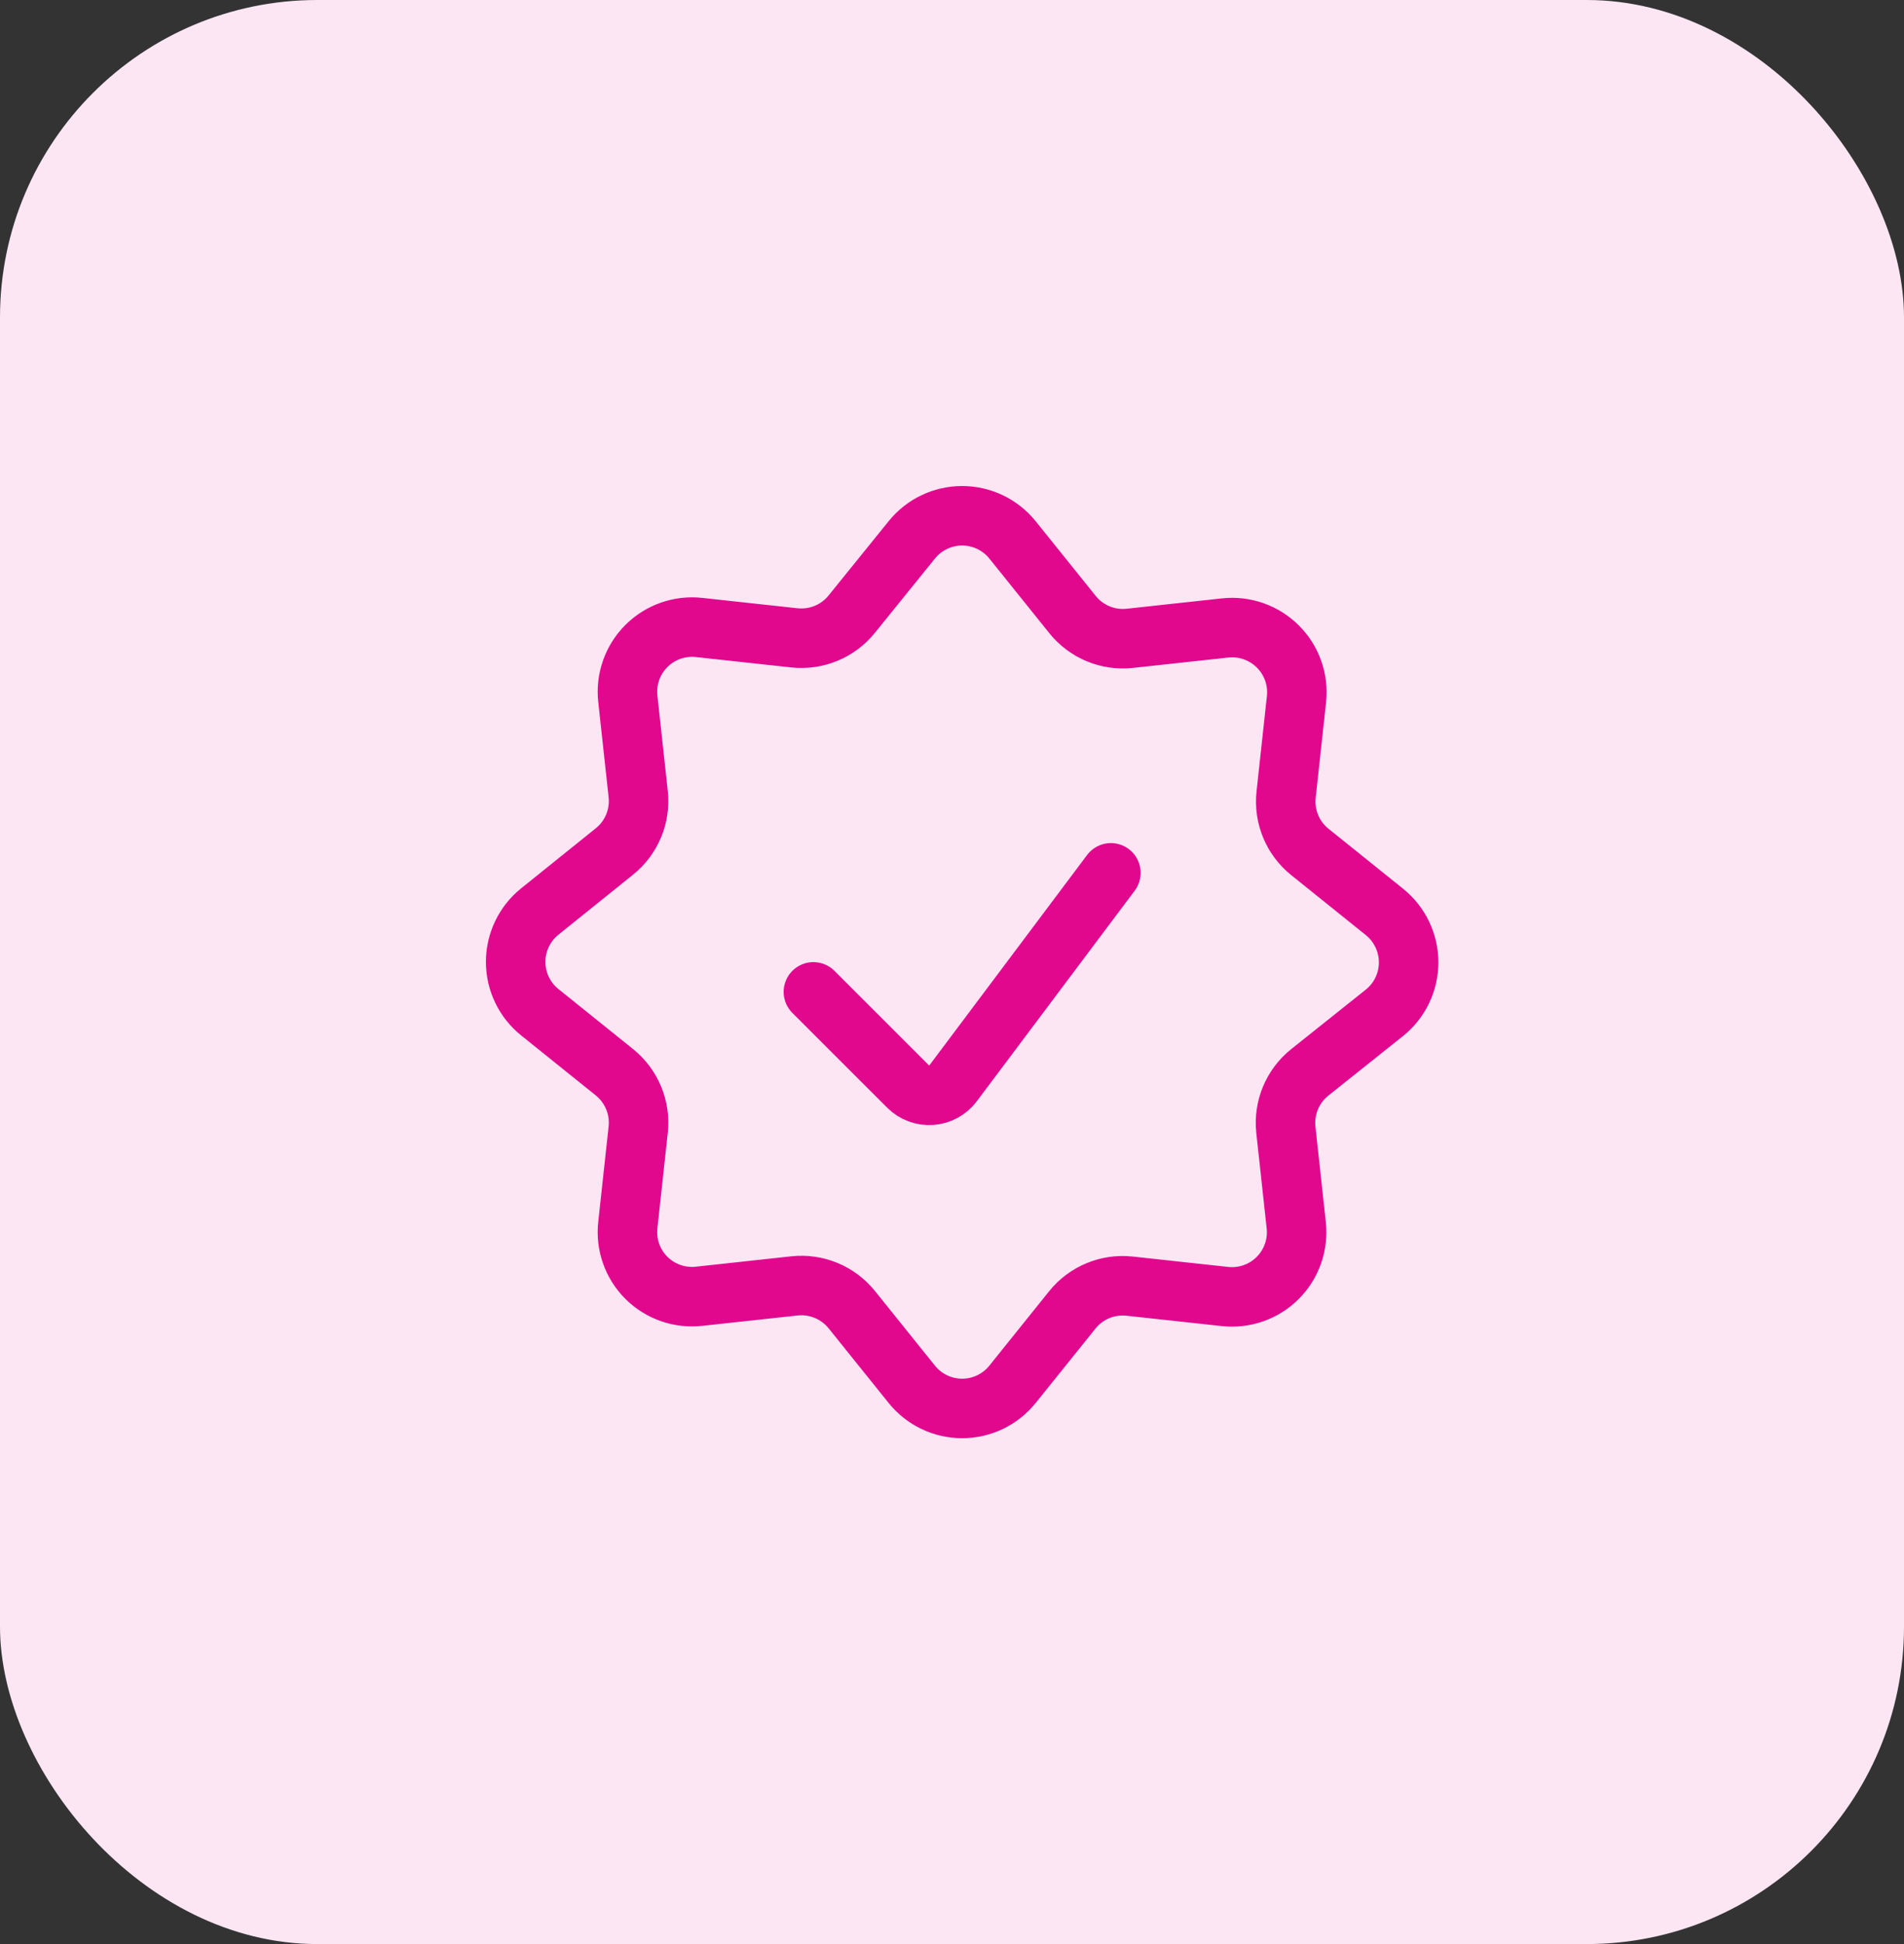
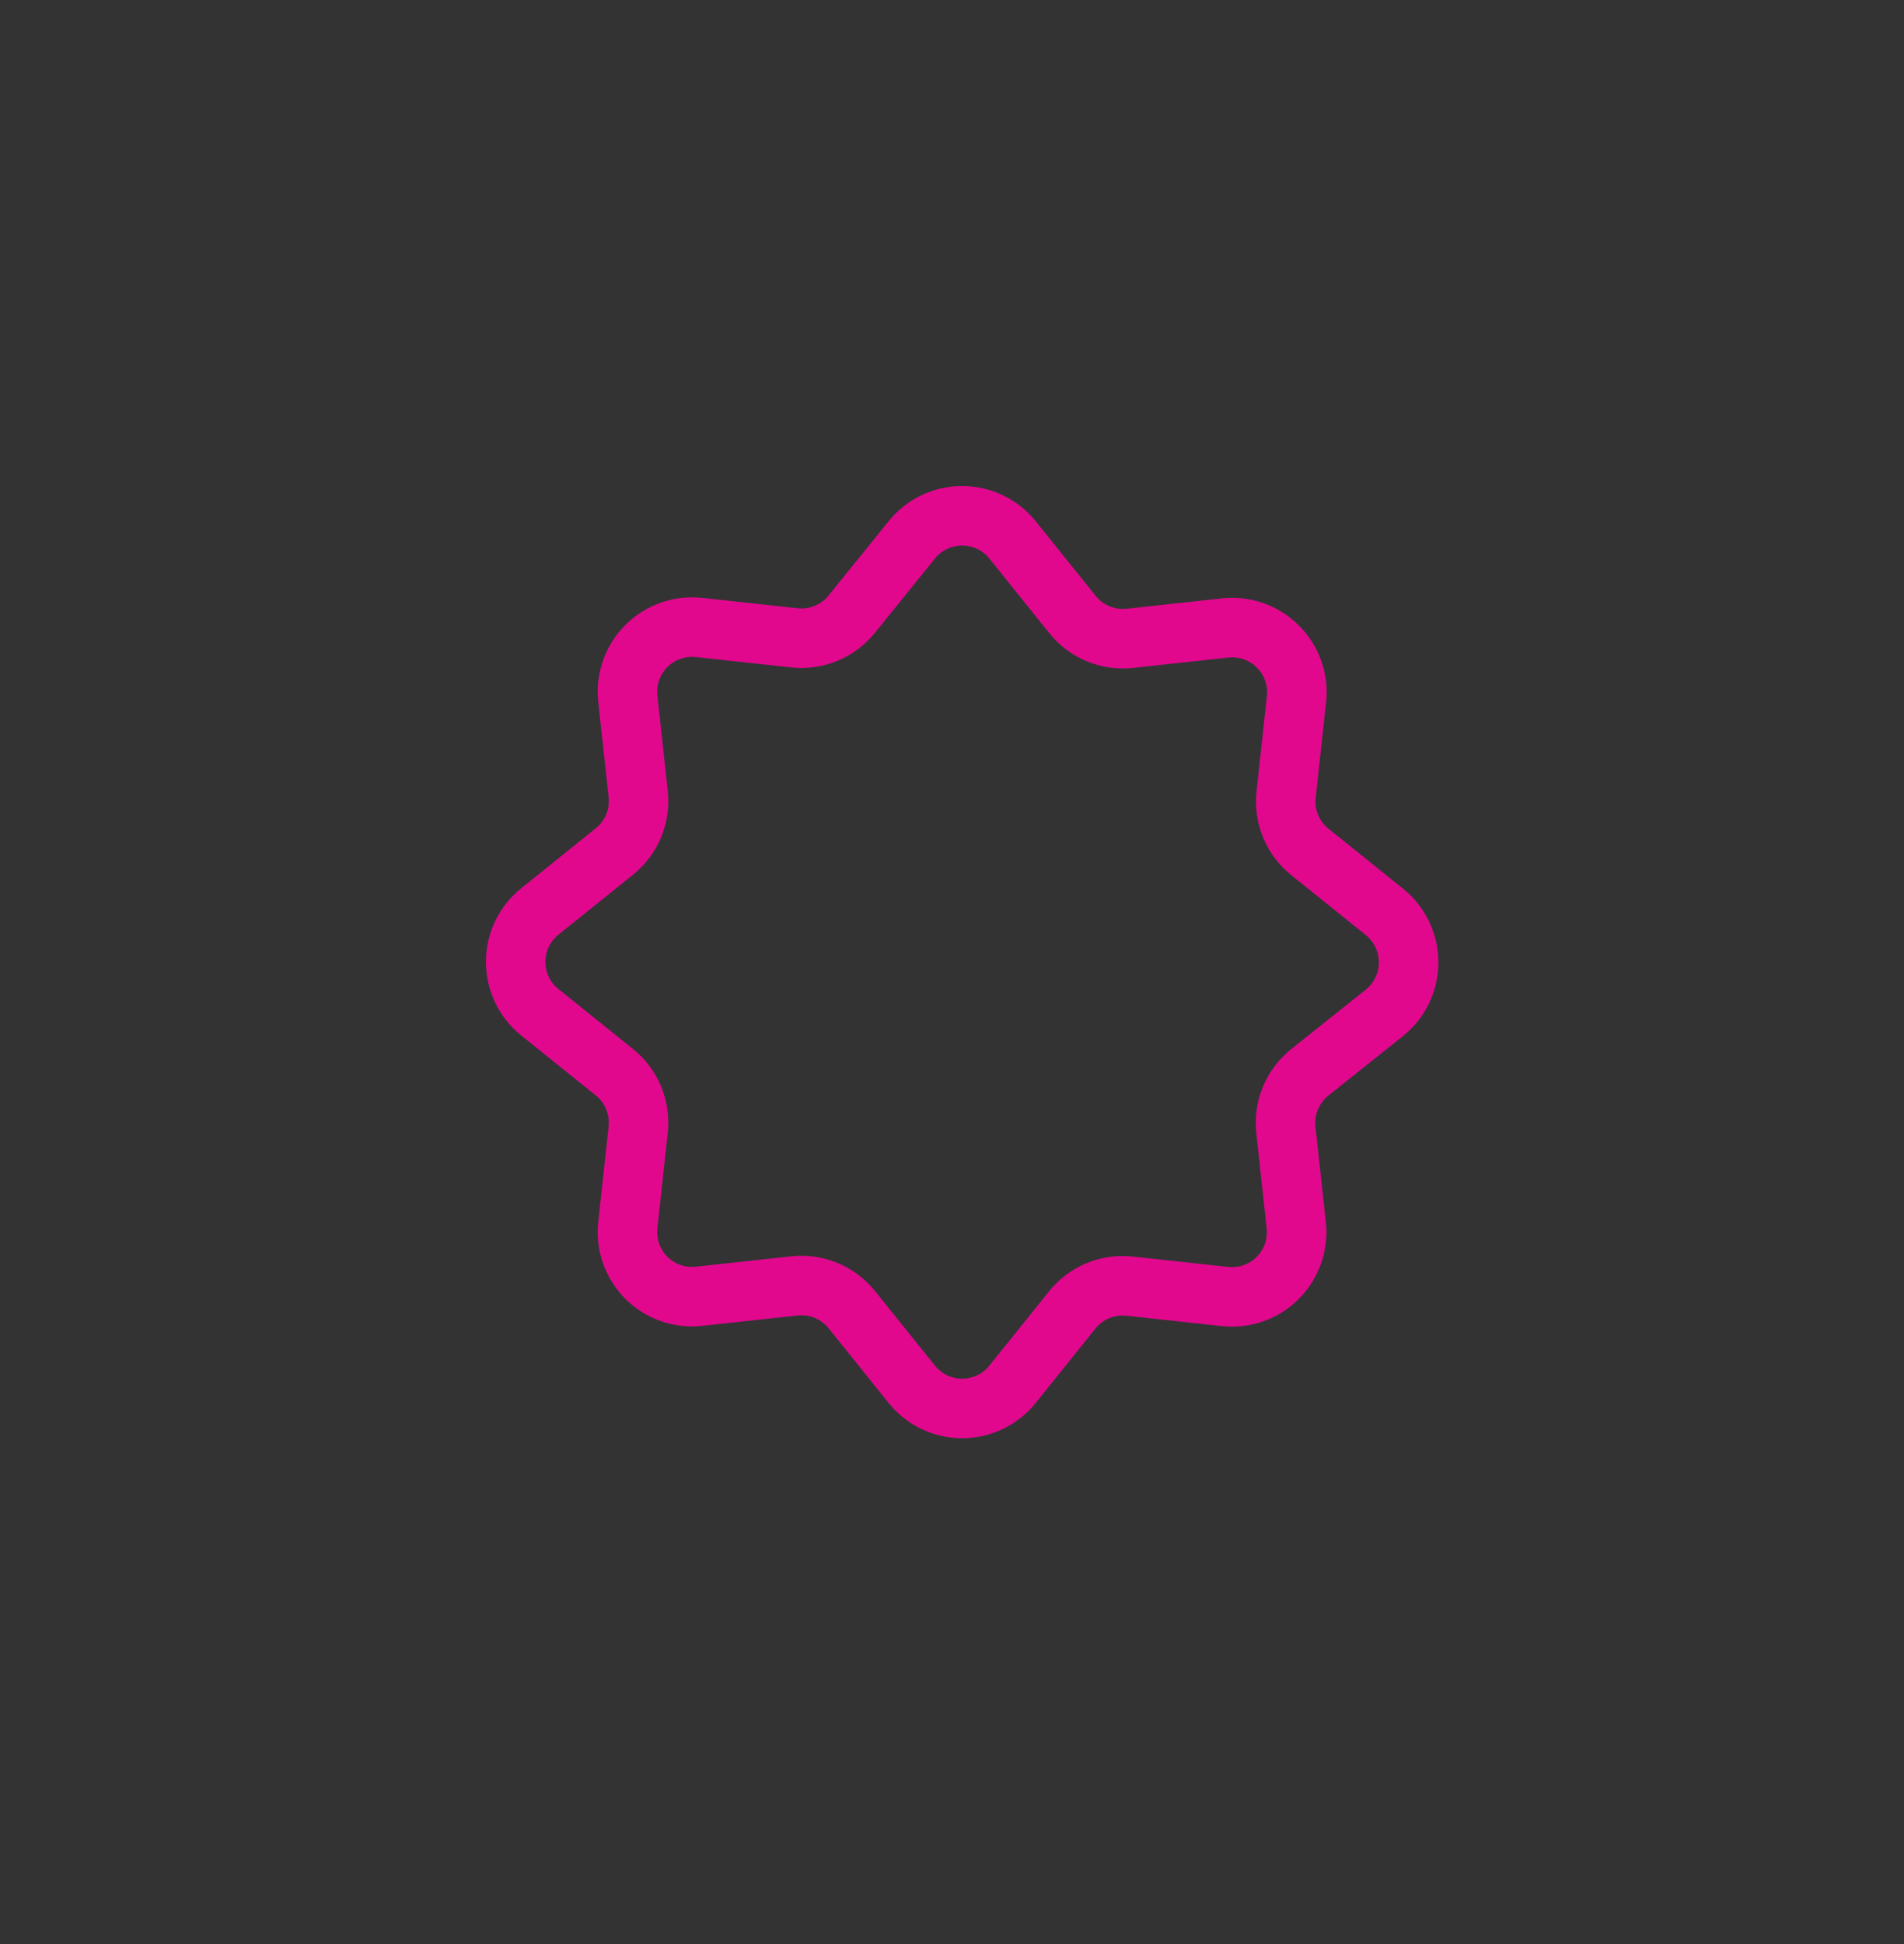
<svg xmlns="http://www.w3.org/2000/svg" width="48px" height="49px" viewBox="0 0 48 49" version="1.1">
  <rect x="0" y="0" width="48" height="49" fill="#333333" stroke="none" />
  <title>rychlost</title>
  <g id="Web" stroke="none" stroke-width="1" fill="none" fill-rule="evenodd">
    <g id="Značky---apple" transform="translate(-1215, -565)">
      <g id="rychlost" transform="translate(1215, 565)">
-         <rect id="Rectangle" fill="#FCE6F4" x="0" y="0" width="48" height="49" rx="8" />
-         <path d="M28.006,22 L24.025,27.308 C23.894,27.482 23.695,27.591 23.478,27.606 C23.261,27.621 23.049,27.542 22.895,27.388 L20.506,25" id="Path" stroke="#E1088E" stroke-width="1.5" stroke-linecap="round" stroke-linejoin="round" />
        <path d="M22.986,13.608 C23.295,13.224 23.762,13 24.256,13 C24.749,13 25.216,13.224 25.526,13.608 L27.038,15.489 C27.386,15.923 27.931,16.149 28.484,16.089 L30.884,15.828 C31.376,15.774 31.866,15.946 32.216,16.296 C32.567,16.646 32.739,17.136 32.684,17.628 L32.423,20.028 C32.363,20.581 32.589,21.126 33.023,21.474 L34.904,22.986 C35.288,23.296 35.512,23.763 35.512,24.256 C35.512,24.75 35.288,25.217 34.904,25.526 L33.017,27.031 C32.583,27.38 32.357,27.925 32.417,28.478 L32.678,30.878 C32.733,31.37 32.561,31.861 32.211,32.211 C31.861,32.561 31.37,32.733 30.878,32.678 L28.478,32.417 C27.925,32.357 27.38,32.583 27.032,33.017 L25.526,34.891 C25.217,35.276 24.75,35.5 24.256,35.5 C23.762,35.5 23.295,35.276 22.986,34.891 L21.475,33.011 C21.126,32.578 20.581,32.351 20.028,32.411 L17.628,32.672 C17.136,32.728 16.645,32.556 16.294,32.206 C15.944,31.855 15.772,31.365 15.828,30.872 L16.089,28.472 C16.149,27.919 15.923,27.374 15.489,27.025 L13.609,25.514 C13.224,25.205 13,24.738 13,24.244 C13,23.751 13.224,23.283 13.609,22.974 L15.489,21.462 C15.923,21.114 16.149,20.569 16.089,20.016 L15.828,17.616 C15.773,17.124 15.945,16.633 16.295,16.283 C16.645,15.933 17.136,15.761 17.628,15.816 L20.028,16.077 C20.581,16.137 21.126,15.911 21.475,15.477 L22.986,13.608 Z" id="Path" stroke="#E1088E" stroke-width="1.5" stroke-linecap="round" stroke-linejoin="round" />
      </g>
    </g>
  </g>
</svg>